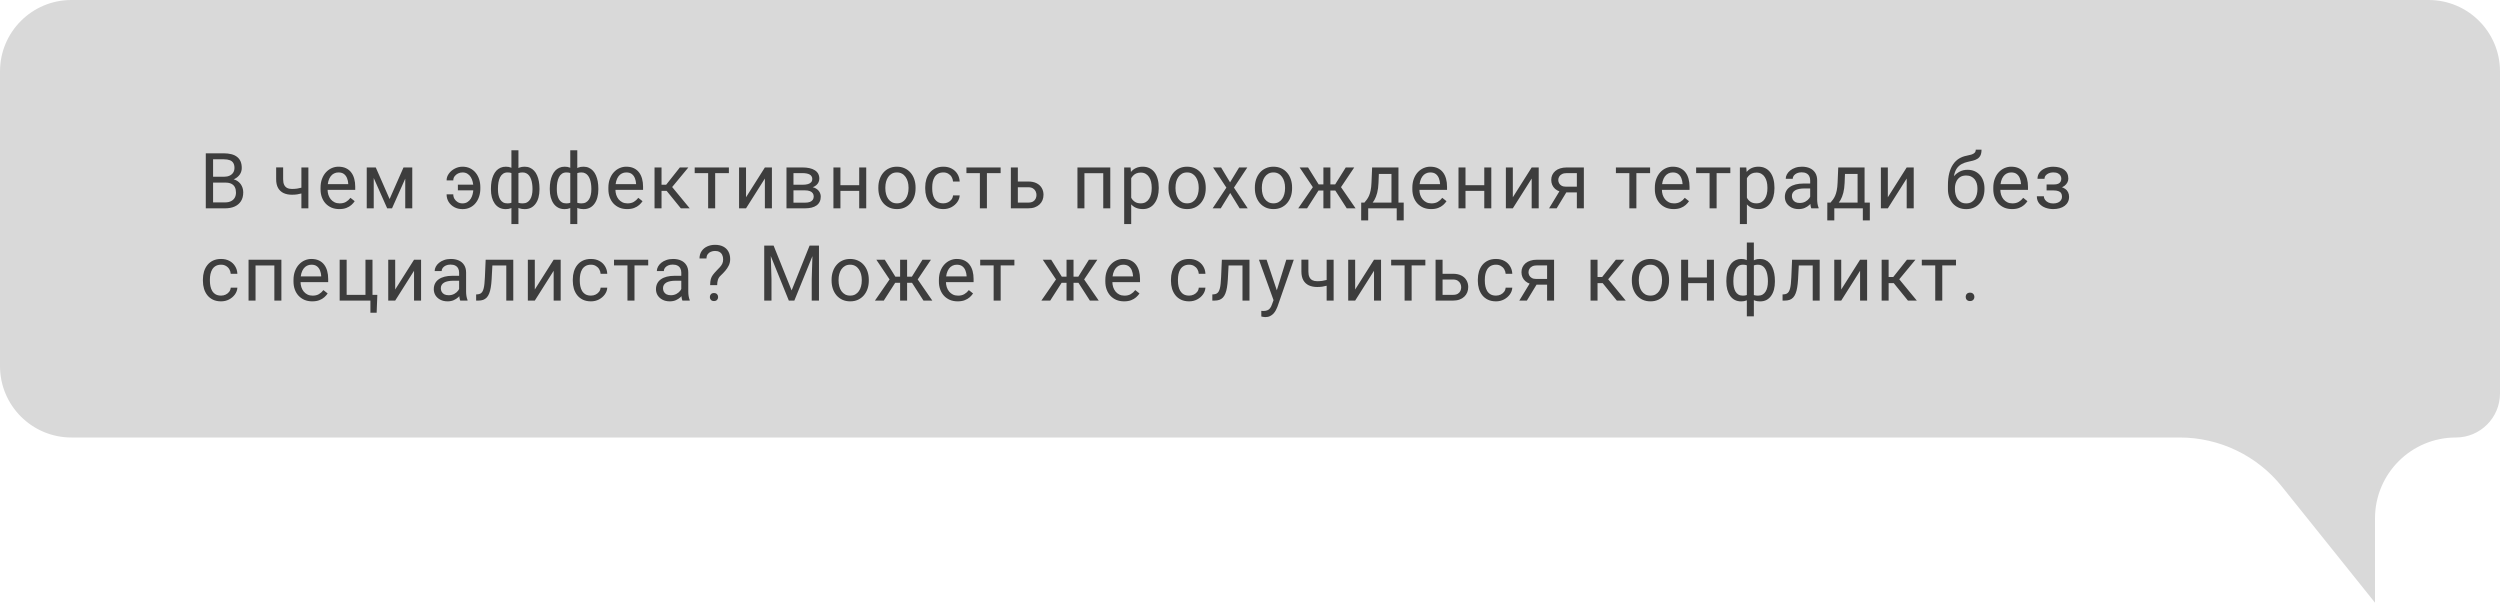
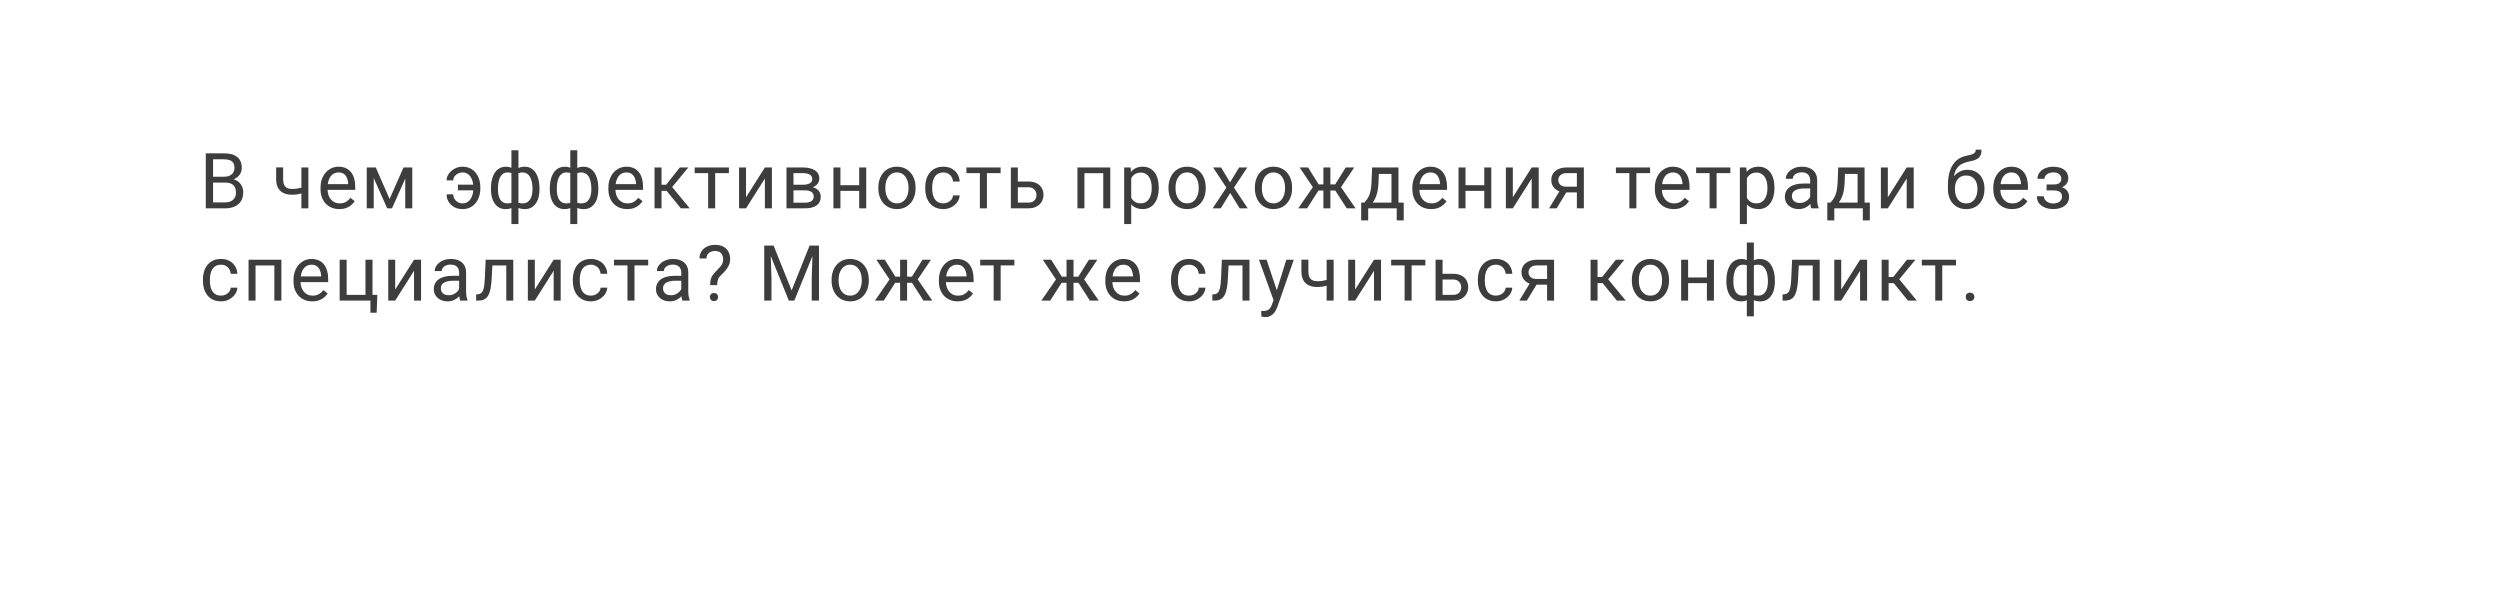
<svg xmlns="http://www.w3.org/2000/svg" width="840" height="203" viewBox="0 0 840 203" fill="none">
-   <path d="M816 0H24C10.745 0 0 10.745 0 24V123C0 136.255 10.745 147 24 147H732.382C745.732 147 758.359 153.061 766.71 163.476L798 202.5V174.176C798 159.167 810.167 147 825.176 147C833.363 147 840 140.363 840 132.176V73.5V24C840 10.745 829.255 0 816 0Z" fill="#D9D9D9" />
  <path d="M75.734 61.355H71.05L71.024 59.387H75.277C75.98 59.387 76.593 59.268 77.118 59.031C77.643 58.794 78.049 58.456 78.337 58.016C78.633 57.567 78.781 57.034 78.781 56.416C78.781 55.739 78.65 55.189 78.388 54.766C78.134 54.334 77.74 54.021 77.207 53.826C76.682 53.623 76.014 53.522 75.201 53.522H71.596V70H69.145V51.516H75.201C76.149 51.516 76.995 51.613 77.74 51.808C78.485 51.994 79.116 52.29 79.632 52.696C80.157 53.094 80.554 53.602 80.825 54.22C81.096 54.838 81.231 55.578 81.231 56.441C81.231 57.203 81.037 57.893 80.647 58.511C80.258 59.12 79.716 59.62 79.022 60.009C78.337 60.398 77.533 60.648 76.61 60.758L75.734 61.355ZM75.62 70H70.085L71.469 68.007H75.62C76.399 68.007 77.059 67.871 77.601 67.601C78.151 67.33 78.57 66.949 78.857 66.458C79.145 65.959 79.289 65.37 79.289 64.693C79.289 64.008 79.166 63.415 78.921 62.916C78.675 62.417 78.29 62.032 77.766 61.761C77.241 61.49 76.564 61.355 75.734 61.355H72.243L72.269 59.387H77.042L77.562 60.098C78.451 60.174 79.204 60.428 79.822 60.859C80.44 61.283 80.91 61.824 81.231 62.484C81.561 63.145 81.727 63.872 81.727 64.668C81.727 65.819 81.473 66.792 80.965 67.588C80.466 68.375 79.759 68.976 78.845 69.391C77.931 69.797 76.856 70 75.62 70ZM103.618 56.264V70H101.269V56.264H103.618ZM102.818 62.573V64.503C102.344 64.681 101.862 64.841 101.371 64.985C100.888 65.121 100.376 65.231 99.835 65.315C99.301 65.392 98.722 65.43 98.095 65.43C97.012 65.43 96.073 65.243 95.277 64.871C94.481 64.49 93.868 63.919 93.436 63.157C93.005 62.387 92.789 61.418 92.789 60.25V56.238H95.137V60.25C95.137 61.012 95.252 61.63 95.48 62.103C95.709 62.578 96.043 62.929 96.483 63.157C96.923 63.377 97.461 63.487 98.095 63.487C98.705 63.487 99.276 63.449 99.809 63.373C100.351 63.288 100.867 63.178 101.358 63.043C101.857 62.908 102.344 62.751 102.818 62.573ZM114.011 70.254C113.055 70.254 112.187 70.093 111.409 69.772C110.639 69.441 109.974 68.98 109.416 68.388C108.865 67.795 108.442 67.093 108.146 66.28C107.85 65.468 107.702 64.579 107.702 63.614V63.081C107.702 61.964 107.867 60.969 108.197 60.098C108.527 59.217 108.975 58.473 109.542 57.863C110.11 57.254 110.753 56.793 111.472 56.48C112.192 56.166 112.936 56.01 113.707 56.01C114.688 56.01 115.535 56.179 116.246 56.518C116.965 56.856 117.553 57.33 118.01 57.94C118.467 58.54 118.806 59.251 119.026 60.072C119.246 60.885 119.356 61.773 119.356 62.738V63.792H109.098V61.875H117.007V61.697C116.973 61.088 116.847 60.495 116.626 59.92C116.415 59.344 116.076 58.87 115.611 58.498C115.145 58.126 114.511 57.94 113.707 57.94C113.173 57.94 112.682 58.054 112.234 58.282C111.785 58.502 111.4 58.832 111.079 59.273C110.757 59.713 110.507 60.25 110.33 60.885C110.152 61.52 110.063 62.252 110.063 63.081V63.614C110.063 64.266 110.152 64.88 110.33 65.455C110.516 66.022 110.782 66.522 111.129 66.953C111.485 67.385 111.912 67.723 112.412 67.969C112.919 68.214 113.495 68.337 114.138 68.337C114.968 68.337 115.67 68.168 116.246 67.829C116.821 67.491 117.325 67.038 117.756 66.471L119.178 67.601C118.882 68.049 118.505 68.477 118.048 68.883C117.591 69.289 117.029 69.619 116.36 69.873C115.7 70.127 114.917 70.254 114.011 70.254ZM130.905 66.877L135.577 56.264H137.836L131.717 70H130.092L123.998 56.264H126.258L130.905 66.877ZM125.573 56.264V70H123.224V56.264H125.573ZM136.161 70V56.264H138.522V70H136.161ZM155.386 57.94C154.87 57.94 154.374 58.054 153.9 58.282C153.435 58.511 153.05 58.828 152.745 59.234C152.449 59.632 152.301 60.093 152.301 60.618H150.054C150.054 59.797 150.308 59.04 150.815 58.346C151.323 57.643 151.983 57.08 152.796 56.657C153.608 56.226 154.472 56.01 155.386 56.01C156.351 56.01 157.205 56.192 157.95 56.556C158.695 56.92 159.321 57.419 159.829 58.054C160.345 58.688 160.735 59.421 160.997 60.25C161.259 61.071 161.391 61.943 161.391 62.865V63.398C161.391 64.321 161.255 65.197 160.984 66.026C160.722 66.847 160.333 67.579 159.816 68.223C159.309 68.857 158.682 69.357 157.938 69.721C157.201 70.085 156.355 70.267 155.398 70.267C154.374 70.267 153.456 70.046 152.644 69.606C151.84 69.166 151.205 68.574 150.739 67.829C150.282 67.076 150.054 66.23 150.054 65.29H152.301C152.301 65.857 152.436 66.373 152.707 66.839C152.986 67.296 153.359 67.66 153.824 67.931C154.29 68.201 154.814 68.337 155.398 68.337C156.033 68.337 156.579 68.193 157.036 67.905C157.502 67.618 157.883 67.237 158.179 66.763C158.475 66.289 158.691 65.76 158.826 65.176C158.97 64.583 159.042 63.991 159.042 63.398V62.865C159.042 62.264 158.97 61.672 158.826 61.088C158.691 60.504 158.475 59.975 158.179 59.501C157.891 59.027 157.514 58.65 157.049 58.371C156.592 58.083 156.037 57.94 155.386 57.94ZM160.185 62.04V63.957H153.85V62.04H160.185ZM181.267 63.373V63.64C181.267 64.605 181.162 65.493 180.95 66.306C180.738 67.11 180.421 67.808 179.998 68.4C179.583 68.993 179.067 69.454 178.449 69.784C177.831 70.106 177.116 70.267 176.304 70.267C175.635 70.267 175.047 70.178 174.539 70C174.031 69.814 173.599 69.547 173.244 69.2C172.897 68.853 172.618 68.439 172.406 67.956C172.203 67.465 172.063 66.915 171.987 66.306V60.212C172.063 59.56 172.203 58.976 172.406 58.46C172.618 57.944 172.897 57.504 173.244 57.14C173.599 56.776 174.027 56.496 174.526 56.302C175.026 56.107 175.61 56.01 176.278 56.01C176.938 56.01 177.531 56.128 178.056 56.365C178.589 56.594 179.054 56.924 179.452 57.355C179.858 57.787 180.193 58.308 180.455 58.917C180.726 59.518 180.929 60.195 181.064 60.948C181.2 61.702 181.267 62.51 181.267 63.373ZM178.919 63.64V63.373C178.919 62.781 178.877 62.218 178.792 61.685C178.716 61.143 178.593 60.648 178.424 60.199C178.263 59.742 178.051 59.344 177.789 59.006C177.527 58.667 177.209 58.405 176.837 58.219C176.473 58.033 176.054 57.94 175.58 57.94C175.072 57.94 174.649 58.003 174.31 58.13C173.98 58.257 173.722 58.426 173.536 58.638C173.35 58.841 173.214 59.057 173.13 59.285V67.245C173.231 67.431 173.379 67.609 173.574 67.778C173.769 67.939 174.031 68.075 174.361 68.185C174.691 68.286 175.106 68.337 175.605 68.337C176.198 68.337 176.701 68.218 177.116 67.981C177.539 67.736 177.882 67.397 178.144 66.966C178.415 66.534 178.61 66.035 178.728 65.468C178.855 64.901 178.919 64.291 178.919 63.64ZM164.954 63.64V63.373C164.954 62.51 165.022 61.702 165.157 60.948C165.293 60.195 165.496 59.518 165.766 58.917C166.037 58.308 166.372 57.787 166.769 57.355C167.176 56.924 167.641 56.594 168.166 56.365C168.699 56.128 169.296 56.01 169.956 56.01C170.608 56.01 171.175 56.107 171.657 56.302C172.148 56.496 172.563 56.776 172.901 57.14C173.24 57.504 173.511 57.944 173.714 58.46C173.917 58.976 174.061 59.56 174.145 60.212V66.064C174.069 66.708 173.93 67.287 173.726 67.804C173.523 68.32 173.252 68.764 172.914 69.137C172.575 69.501 172.156 69.78 171.657 69.975C171.166 70.169 170.591 70.267 169.931 70.267C169.118 70.267 168.403 70.106 167.785 69.784C167.167 69.454 166.647 68.993 166.224 68.4C165.809 67.808 165.491 67.11 165.271 66.306C165.06 65.493 164.954 64.605 164.954 63.64ZM167.315 63.373V63.64C167.315 64.291 167.37 64.901 167.48 65.468C167.599 66.035 167.781 66.534 168.026 66.966C168.28 67.397 168.61 67.736 169.016 67.981C169.423 68.218 169.922 68.337 170.515 68.337C171.022 68.337 171.441 68.273 171.771 68.147C172.101 68.019 172.364 67.855 172.558 67.651C172.753 67.448 172.901 67.237 173.003 67.017V59.285C172.918 59.057 172.779 58.841 172.584 58.638C172.398 58.426 172.14 58.257 171.809 58.13C171.479 58.003 171.056 57.94 170.54 57.94C169.947 57.94 169.444 58.083 169.029 58.371C168.614 58.659 168.28 59.052 168.026 59.552C167.781 60.051 167.599 60.631 167.48 61.291C167.37 61.943 167.315 62.637 167.315 63.373ZM171.835 75.281V50.5H174.196V75.281H171.835ZM201.043 63.373V63.64C201.043 64.605 200.937 65.493 200.725 66.306C200.514 67.11 200.196 67.808 199.773 68.4C199.358 68.993 198.842 69.454 198.224 69.784C197.606 70.106 196.891 70.267 196.079 70.267C195.41 70.267 194.822 70.178 194.314 70C193.806 69.814 193.375 69.547 193.019 69.2C192.672 68.853 192.393 68.439 192.181 67.956C191.978 67.465 191.839 66.915 191.762 66.306V60.212C191.839 59.56 191.978 58.976 192.181 58.46C192.393 57.944 192.672 57.504 193.019 57.14C193.375 56.776 193.802 56.496 194.301 56.302C194.801 56.107 195.385 56.01 196.053 56.01C196.714 56.01 197.306 56.128 197.831 56.365C198.364 56.594 198.829 56.924 199.227 57.355C199.634 57.787 199.968 58.308 200.23 58.917C200.501 59.518 200.704 60.195 200.84 60.948C200.975 61.702 201.043 62.51 201.043 63.373ZM198.694 63.64V63.373C198.694 62.781 198.652 62.218 198.567 61.685C198.491 61.143 198.368 60.648 198.199 60.199C198.038 59.742 197.827 59.344 197.564 59.006C197.302 58.667 196.984 58.405 196.612 58.219C196.248 58.033 195.829 57.94 195.355 57.94C194.847 57.94 194.424 58.003 194.086 58.13C193.756 58.257 193.497 58.426 193.311 58.638C193.125 58.841 192.99 59.057 192.905 59.285V67.245C193.007 67.431 193.155 67.609 193.349 67.778C193.544 67.939 193.806 68.075 194.136 68.185C194.467 68.286 194.881 68.337 195.381 68.337C195.973 68.337 196.477 68.218 196.891 67.981C197.315 67.736 197.657 67.397 197.92 66.966C198.19 66.534 198.385 66.035 198.504 65.468C198.631 64.901 198.694 64.291 198.694 63.64ZM184.729 63.64V63.373C184.729 62.51 184.797 61.702 184.932 60.948C185.068 60.195 185.271 59.518 185.542 58.917C185.813 58.308 186.147 57.787 186.545 57.355C186.951 56.924 187.416 56.594 187.941 56.365C188.474 56.128 189.071 56.01 189.731 56.01C190.383 56.01 190.95 56.107 191.432 56.302C191.923 56.496 192.338 56.776 192.676 57.14C193.015 57.504 193.286 57.944 193.489 58.46C193.692 58.976 193.836 59.56 193.921 60.212V66.064C193.844 66.708 193.705 67.287 193.502 67.804C193.299 68.32 193.028 68.764 192.689 69.137C192.351 69.501 191.932 69.78 191.432 69.975C190.941 70.169 190.366 70.267 189.706 70.267C188.893 70.267 188.178 70.106 187.56 69.784C186.942 69.454 186.422 68.993 185.999 68.4C185.584 67.808 185.267 67.11 185.047 66.306C184.835 65.493 184.729 64.605 184.729 63.64ZM187.091 63.373V63.64C187.091 64.291 187.146 64.901 187.256 65.468C187.374 66.035 187.556 66.534 187.801 66.966C188.055 67.397 188.385 67.736 188.792 67.981C189.198 68.218 189.697 68.337 190.29 68.337C190.798 68.337 191.217 68.273 191.547 68.147C191.877 68.019 192.139 67.855 192.334 67.651C192.528 67.448 192.676 67.237 192.778 67.017V59.285C192.693 59.057 192.554 58.841 192.359 58.638C192.173 58.426 191.915 58.257 191.585 58.13C191.255 58.003 190.831 57.94 190.315 57.94C189.723 57.94 189.219 58.083 188.804 58.371C188.39 58.659 188.055 59.052 187.801 59.552C187.556 60.051 187.374 60.631 187.256 61.291C187.146 61.943 187.091 62.637 187.091 63.373ZM191.61 75.281V50.5H193.971V75.281H191.61ZM210.725 70.254C209.769 70.254 208.901 70.093 208.123 69.772C207.352 69.441 206.688 68.98 206.129 68.388C205.579 67.795 205.156 67.093 204.86 66.28C204.564 65.468 204.416 64.579 204.416 63.614V63.081C204.416 61.964 204.581 60.969 204.911 60.098C205.241 59.217 205.689 58.473 206.256 57.863C206.823 57.254 207.467 56.793 208.186 56.48C208.905 56.166 209.65 56.01 210.42 56.01C211.402 56.01 212.249 56.179 212.96 56.518C213.679 56.856 214.267 57.33 214.724 57.94C215.181 58.54 215.52 59.251 215.74 60.072C215.96 60.885 216.07 61.773 216.07 62.738V63.792H205.812V61.875H213.721V61.697C213.687 61.088 213.56 60.495 213.34 59.92C213.129 59.344 212.79 58.87 212.325 58.498C211.859 58.126 211.225 57.94 210.42 57.94C209.887 57.94 209.396 58.054 208.948 58.282C208.499 58.502 208.114 58.832 207.793 59.273C207.471 59.713 207.221 60.25 207.044 60.885C206.866 61.52 206.777 62.252 206.777 63.081V63.614C206.777 64.266 206.866 64.88 207.044 65.455C207.23 66.022 207.496 66.522 207.843 66.953C208.199 67.385 208.626 67.723 209.126 67.969C209.633 68.214 210.209 68.337 210.852 68.337C211.682 68.337 212.384 68.168 212.96 67.829C213.535 67.491 214.039 67.038 214.47 66.471L215.892 67.601C215.596 68.049 215.219 68.477 214.762 68.883C214.305 69.289 213.742 69.619 213.074 69.873C212.414 70.127 211.631 70.254 210.725 70.254ZM222.274 56.264V70H219.925V56.264H222.274ZM231.288 56.264L224.775 64.135H221.487L221.131 62.078H223.823L228.431 56.264H231.288ZM228.761 70L223.708 63.779L225.219 62.078L231.745 70H228.761ZM240.297 56.264V70H237.936V56.264H240.297ZM244.906 56.264V58.168H233.416V56.264H244.906ZM250.665 66.28L257 56.264H259.361V70H257V59.983L250.665 70H248.329V56.264H250.665V66.28ZM270.491 63.957H265.984L265.959 62.078H269.641C270.368 62.078 270.974 62.006 271.456 61.862C271.947 61.718 272.315 61.503 272.56 61.215C272.806 60.927 272.929 60.572 272.929 60.148C272.929 59.818 272.857 59.531 272.713 59.285C272.577 59.031 272.37 58.824 272.091 58.663C271.811 58.494 271.464 58.371 271.05 58.295C270.643 58.21 270.165 58.168 269.615 58.168H266.606V70H264.258V56.264H269.615C270.487 56.264 271.27 56.34 271.964 56.492C272.666 56.645 273.263 56.877 273.754 57.19C274.253 57.495 274.634 57.884 274.896 58.358C275.159 58.832 275.29 59.391 275.29 60.034C275.29 60.449 275.205 60.842 275.036 61.215C274.867 61.587 274.617 61.917 274.287 62.205C273.957 62.493 273.551 62.73 273.068 62.916C272.586 63.094 272.031 63.208 271.405 63.259L270.491 63.957ZM270.491 70H265.134L266.302 68.096H270.491C271.143 68.096 271.684 68.015 272.116 67.855C272.548 67.685 272.869 67.448 273.081 67.144C273.301 66.83 273.411 66.458 273.411 66.026C273.411 65.595 273.301 65.227 273.081 64.922C272.869 64.609 272.548 64.372 272.116 64.211C271.684 64.042 271.143 63.957 270.491 63.957H266.924L266.949 62.078H271.405L272.256 62.789C273.009 62.848 273.648 63.035 274.173 63.348C274.698 63.661 275.095 64.059 275.366 64.541C275.637 65.015 275.772 65.531 275.772 66.09C275.772 66.733 275.65 67.3 275.404 67.791C275.167 68.282 274.82 68.692 274.363 69.022C273.906 69.344 273.352 69.59 272.7 69.759C272.048 69.92 271.312 70 270.491 70ZM289.149 62.218V64.122H281.887V62.218H289.149ZM282.383 56.264V70H280.034V56.264H282.383ZM291.053 56.264V70H288.692V56.264H291.053ZM295.125 63.284V62.992C295.125 62.002 295.268 61.084 295.556 60.237C295.844 59.383 296.259 58.642 296.8 58.016C297.342 57.381 297.998 56.89 298.768 56.543C299.538 56.188 300.402 56.01 301.358 56.01C302.323 56.01 303.19 56.188 303.961 56.543C304.739 56.89 305.399 57.381 305.941 58.016C306.491 58.642 306.91 59.383 307.198 60.237C307.486 61.084 307.629 62.002 307.629 62.992V63.284C307.629 64.274 307.486 65.193 307.198 66.039C306.91 66.885 306.491 67.626 305.941 68.261C305.399 68.887 304.743 69.378 303.973 69.733C303.212 70.08 302.348 70.254 301.383 70.254C300.419 70.254 299.551 70.08 298.781 69.733C298.011 69.378 297.351 68.887 296.8 68.261C296.259 67.626 295.844 66.885 295.556 66.039C295.268 65.193 295.125 64.274 295.125 63.284ZM297.473 62.992V63.284C297.473 63.97 297.554 64.617 297.714 65.227C297.875 65.828 298.116 66.361 298.438 66.826C298.768 67.292 299.179 67.66 299.67 67.931C300.16 68.193 300.732 68.324 301.383 68.324C302.027 68.324 302.589 68.193 303.072 67.931C303.563 67.66 303.969 67.292 304.291 66.826C304.612 66.361 304.853 65.828 305.014 65.227C305.184 64.617 305.268 63.97 305.268 63.284V62.992C305.268 62.315 305.184 61.676 305.014 61.075C304.853 60.466 304.608 59.928 304.278 59.463C303.956 58.989 303.55 58.617 303.059 58.346C302.577 58.075 302.01 57.94 301.358 57.94C300.715 57.94 300.148 58.075 299.657 58.346C299.174 58.617 298.768 58.989 298.438 59.463C298.116 59.928 297.875 60.466 297.714 61.075C297.554 61.676 297.473 62.315 297.473 62.992ZM316.982 68.324C317.54 68.324 318.057 68.21 318.531 67.981C319.005 67.753 319.394 67.44 319.699 67.042C320.003 66.636 320.177 66.174 320.219 65.658H322.454C322.411 66.471 322.136 67.228 321.628 67.931C321.129 68.625 320.473 69.188 319.661 69.619C318.848 70.042 317.955 70.254 316.982 70.254C315.949 70.254 315.048 70.072 314.278 69.708C313.516 69.344 312.881 68.845 312.373 68.21C311.874 67.575 311.497 66.847 311.244 66.026C310.998 65.197 310.875 64.321 310.875 63.398V62.865C310.875 61.943 310.998 61.071 311.244 60.25C311.497 59.421 311.874 58.688 312.373 58.054C312.881 57.419 313.516 56.92 314.278 56.556C315.048 56.192 315.949 56.01 316.982 56.01C318.057 56.01 318.996 56.23 319.8 56.67C320.604 57.102 321.235 57.694 321.692 58.447C322.157 59.192 322.411 60.038 322.454 60.986H320.219C320.177 60.419 320.016 59.907 319.737 59.45C319.466 58.993 319.094 58.629 318.62 58.358C318.154 58.079 317.608 57.94 316.982 57.94C316.262 57.94 315.657 58.083 315.166 58.371C314.684 58.65 314.299 59.031 314.011 59.514C313.732 59.988 313.529 60.517 313.402 61.101C313.283 61.676 313.224 62.264 313.224 62.865V63.398C313.224 63.999 313.283 64.592 313.402 65.176C313.52 65.76 313.719 66.289 313.998 66.763C314.286 67.237 314.671 67.618 315.154 67.905C315.645 68.185 316.254 68.324 316.982 68.324ZM331.603 56.264V70H329.241V56.264H331.603ZM336.211 56.264V58.168H324.722V56.264H336.211ZM341.361 60.986H345.487C346.596 60.986 347.531 61.181 348.293 61.57C349.055 61.951 349.63 62.48 350.02 63.157C350.417 63.826 350.616 64.588 350.616 65.442C350.616 66.077 350.506 66.674 350.286 67.232C350.066 67.783 349.736 68.265 349.296 68.68C348.864 69.094 348.327 69.42 347.684 69.657C347.049 69.886 346.317 70 345.487 70H339.648V56.264H341.996V68.07H345.487C346.165 68.07 346.706 67.948 347.112 67.702C347.519 67.457 347.811 67.139 347.988 66.75C348.166 66.361 348.255 65.954 348.255 65.531C348.255 65.117 348.166 64.71 347.988 64.312C347.811 63.915 347.519 63.585 347.112 63.322C346.706 63.051 346.165 62.916 345.487 62.916H341.361V60.986ZM370.971 56.264V58.206H364.027V56.264H370.971ZM364.37 56.264V70H362.021V56.264H364.37ZM373.054 56.264V70H370.692V56.264H373.054ZM380.083 58.904V75.281H377.721V56.264H379.88L380.083 58.904ZM389.338 63.018V63.284C389.338 64.283 389.219 65.21 388.982 66.064C388.745 66.911 388.398 67.647 387.941 68.273C387.492 68.9 386.938 69.386 386.278 69.733C385.618 70.08 384.86 70.254 384.005 70.254C383.134 70.254 382.364 70.11 381.695 69.822C381.026 69.534 380.459 69.116 379.994 68.565C379.528 68.015 379.156 67.355 378.877 66.585C378.606 65.815 378.42 64.947 378.318 63.982V62.56C378.42 61.545 378.61 60.635 378.889 59.831C379.169 59.027 379.537 58.342 379.994 57.774C380.459 57.199 381.022 56.763 381.682 56.467C382.342 56.162 383.104 56.01 383.967 56.01C384.831 56.01 385.597 56.179 386.265 56.518C386.934 56.848 387.497 57.322 387.954 57.94C388.411 58.557 388.754 59.298 388.982 60.161C389.219 61.016 389.338 61.968 389.338 63.018ZM386.976 63.284V63.018C386.976 62.332 386.904 61.689 386.76 61.088C386.616 60.478 386.392 59.945 386.088 59.488C385.791 59.023 385.41 58.659 384.945 58.397C384.479 58.126 383.925 57.99 383.282 57.99C382.689 57.99 382.173 58.092 381.733 58.295C381.301 58.498 380.933 58.773 380.629 59.12C380.324 59.459 380.074 59.848 379.88 60.288C379.693 60.72 379.554 61.168 379.461 61.634V64.922C379.63 65.514 379.867 66.073 380.172 66.598C380.476 67.114 380.882 67.533 381.39 67.855C381.898 68.168 382.537 68.324 383.307 68.324C383.942 68.324 384.488 68.193 384.945 67.931C385.41 67.66 385.791 67.292 386.088 66.826C386.392 66.361 386.616 65.828 386.76 65.227C386.904 64.617 386.976 63.97 386.976 63.284ZM392.622 63.284V62.992C392.622 62.002 392.765 61.084 393.053 60.237C393.341 59.383 393.756 58.642 394.297 58.016C394.839 57.381 395.495 56.89 396.265 56.543C397.035 56.188 397.899 56.01 398.855 56.01C399.82 56.01 400.687 56.188 401.457 56.543C402.236 56.89 402.896 57.381 403.438 58.016C403.988 58.642 404.407 59.383 404.695 60.237C404.983 61.084 405.126 62.002 405.126 62.992V63.284C405.126 64.274 404.983 65.193 404.695 66.039C404.407 66.885 403.988 67.626 403.438 68.261C402.896 68.887 402.24 69.378 401.47 69.733C400.708 70.08 399.845 70.254 398.88 70.254C397.915 70.254 397.048 70.08 396.278 69.733C395.508 69.378 394.847 68.887 394.297 68.261C393.756 67.626 393.341 66.885 393.053 66.039C392.765 65.193 392.622 64.274 392.622 63.284ZM394.97 62.992V63.284C394.97 63.97 395.051 64.617 395.211 65.227C395.372 65.828 395.613 66.361 395.935 66.826C396.265 67.292 396.676 67.66 397.166 67.931C397.657 68.193 398.229 68.324 398.88 68.324C399.524 68.324 400.086 68.193 400.569 67.931C401.06 67.66 401.466 67.292 401.788 66.826C402.109 66.361 402.35 65.828 402.511 65.227C402.68 64.617 402.765 63.97 402.765 63.284V62.992C402.765 62.315 402.68 61.676 402.511 61.075C402.35 60.466 402.105 59.928 401.775 59.463C401.453 58.989 401.047 58.617 400.556 58.346C400.074 58.075 399.507 57.94 398.855 57.94C398.212 57.94 397.645 58.075 397.154 58.346C396.671 58.617 396.265 58.989 395.935 59.463C395.613 59.928 395.372 60.466 395.211 61.075C395.051 61.676 394.97 62.315 394.97 62.992ZM410.289 56.264L413.298 61.266L416.345 56.264H419.1L414.606 63.043L419.24 70H416.523L413.349 64.846L410.175 70H407.446L412.067 63.043L407.585 56.264H410.289ZM421.635 63.284V62.992C421.635 62.002 421.779 61.084 422.067 60.237C422.354 59.383 422.769 58.642 423.311 58.016C423.852 57.381 424.508 56.89 425.278 56.543C426.049 56.188 426.912 56.01 427.868 56.01C428.833 56.01 429.701 56.188 430.471 56.543C431.25 56.89 431.91 57.381 432.451 58.016C433.001 58.642 433.42 59.383 433.708 60.237C433.996 61.084 434.14 62.002 434.14 62.992V63.284C434.14 64.274 433.996 65.193 433.708 66.039C433.42 66.885 433.001 67.626 432.451 68.261C431.91 68.887 431.254 69.378 430.484 69.733C429.722 70.08 428.859 70.254 427.894 70.254C426.929 70.254 426.061 70.08 425.291 69.733C424.521 69.378 423.861 68.887 423.311 68.261C422.769 67.626 422.354 66.885 422.067 66.039C421.779 65.193 421.635 64.274 421.635 63.284ZM423.984 62.992V63.284C423.984 63.97 424.064 64.617 424.225 65.227C424.386 65.828 424.627 66.361 424.948 66.826C425.278 67.292 425.689 67.66 426.18 67.931C426.671 68.193 427.242 68.324 427.894 68.324C428.537 68.324 429.1 68.193 429.582 67.931C430.073 67.66 430.479 67.292 430.801 66.826C431.123 66.361 431.364 65.828 431.525 65.227C431.694 64.617 431.778 63.97 431.778 63.284V62.992C431.778 62.315 431.694 61.676 431.525 61.075C431.364 60.466 431.118 59.928 430.788 59.463C430.467 58.989 430.06 58.617 429.569 58.346C429.087 58.075 428.52 57.94 427.868 57.94C427.225 57.94 426.658 58.075 426.167 58.346C425.685 58.617 425.278 58.989 424.948 59.463C424.627 59.928 424.386 60.466 424.225 61.075C424.064 61.676 423.984 62.315 423.984 62.992ZM441.88 64.02L436.675 56.264H439.506L443.061 61.951H445.803L445.46 64.02H441.88ZM443.162 63.779L439.176 70H436.205L441.677 62.078L443.162 63.779ZM447.009 56.264V70H444.66V56.264H447.009ZM455.02 56.264L449.814 64.02H446.234L445.866 61.951H448.621L452.176 56.264H455.02ZM452.506 70L448.507 63.779L450.018 62.078L455.477 70H452.506ZM461.033 56.264H463.382L463.179 61.405C463.128 62.709 462.98 63.834 462.734 64.782C462.489 65.73 462.176 66.538 461.795 67.207C461.414 67.867 460.987 68.421 460.513 68.87C460.047 69.319 459.565 69.695 459.065 70H457.897L457.961 68.083L458.443 68.07C458.723 67.74 458.993 67.402 459.256 67.055C459.518 66.699 459.759 66.28 459.979 65.798C460.199 65.307 460.381 64.71 460.525 64.008C460.678 63.297 460.775 62.429 460.817 61.405L461.033 56.264ZM461.617 56.264H469.882V70H467.533V58.435H461.617V56.264ZM457.364 68.07H471.646V74.05H469.298V70H459.713V74.05H457.351L457.364 68.07ZM480.859 70.254C479.903 70.254 479.035 70.093 478.257 69.772C477.486 69.441 476.822 68.98 476.263 68.388C475.713 67.795 475.29 67.093 474.994 66.28C474.698 65.468 474.549 64.579 474.549 63.614V63.081C474.549 61.964 474.715 60.969 475.045 60.098C475.375 59.217 475.823 58.473 476.39 57.863C476.957 57.254 477.601 56.793 478.32 56.48C479.039 56.166 479.784 56.01 480.554 56.01C481.536 56.01 482.383 56.179 483.093 56.518C483.813 56.856 484.401 57.33 484.858 57.94C485.315 58.54 485.654 59.251 485.874 60.072C486.094 60.885 486.204 61.773 486.204 62.738V63.792H475.946V61.875H483.855V61.697C483.821 61.088 483.694 60.495 483.474 59.92C483.263 59.344 482.924 58.87 482.459 58.498C481.993 58.126 481.358 57.94 480.554 57.94C480.021 57.94 479.53 58.054 479.082 58.282C478.633 58.502 478.248 58.832 477.926 59.273C477.605 59.713 477.355 60.25 477.177 60.885C477 61.52 476.911 62.252 476.911 63.081V63.614C476.911 64.266 477 64.88 477.177 65.455C477.364 66.022 477.63 66.522 477.977 66.953C478.333 67.385 478.76 67.723 479.259 67.969C479.767 68.214 480.343 68.337 480.986 68.337C481.815 68.337 482.518 68.168 483.093 67.829C483.669 67.491 484.173 67.038 484.604 66.471L486.026 67.601C485.73 68.049 485.353 68.477 484.896 68.883C484.439 69.289 483.876 69.619 483.208 69.873C482.548 70.127 481.765 70.254 480.859 70.254ZM499.174 62.218V64.122H491.913V62.218H499.174ZM492.408 56.264V70H490.059V56.264H492.408ZM501.079 56.264V70H498.717V56.264H501.079ZM508.311 66.28L514.646 56.264H517.007V70H514.646V59.983L508.311 70H505.975V56.264H508.311V66.28ZM524.468 63.449H527.007L523.033 70H520.494L524.468 63.449ZM526.436 56.264H532.174V70H529.825V58.168H526.436C525.767 58.168 525.221 58.282 524.798 58.511C524.375 58.731 524.066 59.019 523.871 59.374C523.677 59.73 523.579 60.098 523.579 60.478C523.579 60.851 523.668 61.211 523.846 61.558C524.024 61.896 524.303 62.175 524.684 62.395C525.065 62.616 525.556 62.726 526.156 62.726H530.46V64.655H526.156C525.369 64.655 524.671 64.549 524.062 64.338C523.452 64.126 522.936 63.834 522.513 63.462C522.09 63.081 521.768 62.637 521.548 62.129C521.328 61.613 521.218 61.054 521.218 60.453C521.218 59.852 521.332 59.298 521.561 58.79C521.798 58.282 522.136 57.838 522.576 57.457C523.025 57.076 523.571 56.784 524.214 56.581C524.866 56.37 525.606 56.264 526.436 56.264ZM549.825 56.264V70H547.464V56.264H549.825ZM554.433 56.264V58.168H542.944V56.264H554.433ZM562.339 70.254C561.382 70.254 560.515 70.093 559.736 69.772C558.966 69.441 558.301 68.98 557.743 68.388C557.193 67.795 556.77 67.093 556.473 66.28C556.177 65.468 556.029 64.579 556.029 63.614V63.081C556.029 61.964 556.194 60.969 556.524 60.098C556.854 59.217 557.303 58.473 557.87 57.863C558.437 57.254 559.08 56.793 559.8 56.48C560.519 56.166 561.264 56.01 562.034 56.01C563.016 56.01 563.862 56.179 564.573 56.518C565.292 56.856 565.881 57.33 566.338 57.94C566.795 58.54 567.133 59.251 567.353 60.072C567.573 60.885 567.683 61.773 567.683 62.738V63.792H557.426V61.875H565.335V61.697C565.301 61.088 565.174 60.495 564.954 59.92C564.742 59.344 564.404 58.87 563.938 58.498C563.473 58.126 562.838 57.94 562.034 57.94C561.501 57.94 561.01 58.054 560.561 58.282C560.113 58.502 559.728 58.832 559.406 59.273C559.084 59.713 558.835 60.25 558.657 60.885C558.479 61.52 558.39 62.252 558.39 63.081V63.614C558.39 64.266 558.479 64.88 558.657 65.455C558.843 66.022 559.11 66.522 559.457 66.953C559.812 67.385 560.24 67.723 560.739 67.969C561.247 68.214 561.822 68.337 562.466 68.337C563.295 68.337 563.997 68.168 564.573 67.829C565.148 67.491 565.652 67.038 566.084 66.471L567.506 67.601C567.209 68.049 566.833 68.477 566.376 68.883C565.919 69.289 565.356 69.619 564.687 69.873C564.027 70.127 563.244 70.254 562.339 70.254ZM576.782 56.264V70H574.42V56.264H576.782ZM581.39 56.264V58.168H569.901V56.264H581.39ZM586.959 58.904V75.281H584.598V56.264H586.756L586.959 58.904ZM596.214 63.018V63.284C596.214 64.283 596.096 65.21 595.859 66.064C595.622 66.911 595.275 67.647 594.818 68.273C594.369 68.9 593.815 69.386 593.155 69.733C592.495 70.08 591.737 70.254 590.882 70.254C590.01 70.254 589.24 70.11 588.572 69.822C587.903 69.534 587.336 69.116 586.87 68.565C586.405 68.015 586.033 67.355 585.753 66.585C585.482 65.815 585.296 64.947 585.195 63.982V62.56C585.296 61.545 585.487 60.635 585.766 59.831C586.045 59.027 586.413 58.342 586.87 57.774C587.336 57.199 587.899 56.763 588.559 56.467C589.219 56.162 589.981 56.01 590.844 56.01C591.707 56.01 592.473 56.179 593.142 56.518C593.811 56.848 594.373 57.322 594.83 57.94C595.287 58.557 595.63 59.298 595.859 60.161C596.096 61.016 596.214 61.968 596.214 63.018ZM593.853 63.284V63.018C593.853 62.332 593.781 61.689 593.637 61.088C593.493 60.478 593.269 59.945 592.964 59.488C592.668 59.023 592.287 58.659 591.822 58.397C591.356 58.126 590.802 57.99 590.159 57.99C589.566 57.99 589.05 58.092 588.61 58.295C588.178 58.498 587.81 58.773 587.505 59.12C587.201 59.459 586.951 59.848 586.756 60.288C586.57 60.72 586.43 61.168 586.337 61.634V64.922C586.507 65.514 586.744 66.073 587.048 66.598C587.353 67.114 587.759 67.533 588.267 67.855C588.775 68.168 589.414 68.324 590.184 68.324C590.819 68.324 591.365 68.193 591.822 67.931C592.287 67.66 592.668 67.292 592.964 66.826C593.269 66.361 593.493 65.828 593.637 65.227C593.781 64.617 593.853 63.97 593.853 63.284ZM608.22 67.651V60.58C608.22 60.038 608.11 59.569 607.89 59.171C607.678 58.765 607.357 58.452 606.925 58.231C606.493 58.011 605.96 57.901 605.325 57.901C604.733 57.901 604.212 58.003 603.764 58.206C603.324 58.409 602.977 58.676 602.723 59.006C602.477 59.336 602.355 59.691 602.355 60.072H600.006C600.006 59.581 600.133 59.095 600.387 58.612C600.641 58.13 601.005 57.694 601.479 57.305C601.961 56.907 602.537 56.594 603.205 56.365C603.882 56.128 604.636 56.01 605.465 56.01C606.464 56.01 607.344 56.179 608.106 56.518C608.876 56.856 609.477 57.368 609.908 58.054C610.349 58.731 610.569 59.581 610.569 60.605V67.004C610.569 67.461 610.607 67.948 610.683 68.464C610.767 68.98 610.89 69.424 611.051 69.797V70H608.601C608.482 69.729 608.389 69.37 608.322 68.921C608.254 68.464 608.22 68.041 608.22 67.651ZM608.626 61.672L608.652 63.322H606.278C605.609 63.322 605.012 63.377 604.488 63.487C603.963 63.589 603.523 63.745 603.167 63.957C602.812 64.169 602.541 64.435 602.355 64.757C602.169 65.07 602.075 65.438 602.075 65.861C602.075 66.293 602.173 66.686 602.367 67.042C602.562 67.397 602.854 67.681 603.243 67.893C603.641 68.096 604.128 68.197 604.703 68.197C605.423 68.197 606.058 68.045 606.608 67.74C607.158 67.436 607.594 67.063 607.915 66.623C608.245 66.183 608.423 65.755 608.448 65.341L609.451 66.471C609.392 66.826 609.231 67.22 608.969 67.651C608.707 68.083 608.355 68.498 607.915 68.895C607.484 69.285 606.967 69.611 606.366 69.873C605.774 70.127 605.105 70.254 604.361 70.254C603.43 70.254 602.613 70.072 601.91 69.708C601.216 69.344 600.675 68.857 600.285 68.248C599.905 67.63 599.714 66.94 599.714 66.179C599.714 65.442 599.858 64.795 600.146 64.236C600.434 63.669 600.848 63.2 601.39 62.827C601.932 62.446 602.583 62.158 603.345 61.964C604.107 61.769 604.957 61.672 605.897 61.672H608.626ZM617.648 56.264H619.997L619.794 61.405C619.743 62.709 619.595 63.834 619.35 64.782C619.104 65.73 618.791 66.538 618.41 67.207C618.029 67.867 617.602 68.421 617.128 68.87C616.662 69.319 616.18 69.695 615.681 70H614.513L614.576 68.083L615.059 68.07C615.338 67.74 615.609 67.402 615.871 67.055C616.134 66.699 616.375 66.28 616.595 65.798C616.815 65.307 616.997 64.71 617.141 64.008C617.293 63.297 617.39 62.429 617.433 61.405L617.648 56.264ZM618.232 56.264H626.497V70H624.148V58.435H618.232V56.264ZM613.98 68.07H628.262V74.05H625.913V70H616.328V74.05H613.967L613.98 68.07ZM634.313 66.28L640.648 56.264H643.01V70H640.648V59.983L634.313 70H631.977V56.264H634.313V66.28ZM663.86 50.284H665.79C665.79 51.114 665.663 51.774 665.409 52.265C665.155 52.747 664.808 53.12 664.368 53.382C663.936 53.644 663.445 53.843 662.895 53.978C662.353 54.114 661.791 54.245 661.207 54.372C660.479 54.524 659.802 54.766 659.175 55.096C658.558 55.417 658.024 55.874 657.576 56.467C657.136 57.059 656.81 57.829 656.598 58.777C656.395 59.725 656.34 60.898 656.433 62.294V63.462H654.504V62.294C654.504 60.728 654.652 59.361 654.948 58.193C655.253 57.025 655.68 56.039 656.23 55.235C656.78 54.431 657.432 53.792 658.185 53.318C658.947 52.844 659.785 52.519 660.699 52.341C661.359 52.214 661.926 52.078 662.4 51.935C662.874 51.782 663.234 51.579 663.479 51.325C663.733 51.071 663.86 50.724 663.86 50.284ZM661.08 57.051C661.977 57.051 662.777 57.207 663.479 57.52C664.182 57.834 664.778 58.27 665.269 58.828C665.76 59.387 666.132 60.047 666.386 60.809C666.649 61.562 666.78 62.383 666.78 63.272V63.551C666.78 64.507 666.64 65.396 666.361 66.217C666.09 67.029 665.688 67.74 665.155 68.35C664.63 68.951 663.987 69.42 663.225 69.759C662.472 70.097 661.613 70.267 660.648 70.267C659.683 70.267 658.82 70.097 658.058 69.759C657.305 69.42 656.662 68.951 656.129 68.35C655.595 67.74 655.189 67.029 654.91 66.217C654.639 65.396 654.504 64.507 654.504 63.551V63.272C654.504 63.06 654.542 62.852 654.618 62.649C654.694 62.446 654.787 62.239 654.897 62.027C655.016 61.816 655.121 61.592 655.214 61.355C655.528 60.593 655.955 59.886 656.497 59.234C657.047 58.583 657.703 58.058 658.464 57.66C659.235 57.254 660.106 57.051 661.08 57.051ZM660.623 58.968C659.759 58.968 659.048 59.167 658.49 59.565C657.94 59.962 657.529 60.491 657.258 61.151C656.988 61.803 656.852 62.51 656.852 63.272V63.551C656.852 64.194 656.928 64.803 657.081 65.379C657.233 65.954 657.462 66.466 657.766 66.915C658.079 67.355 658.473 67.702 658.947 67.956C659.429 68.21 659.996 68.337 660.648 68.337C661.3 68.337 661.863 68.21 662.337 67.956C662.811 67.702 663.2 67.355 663.505 66.915C663.809 66.466 664.038 65.954 664.19 65.379C664.342 64.803 664.419 64.194 664.419 63.551V63.272C664.419 62.696 664.342 62.15 664.19 61.634C664.038 61.117 663.805 60.66 663.492 60.263C663.187 59.865 662.794 59.552 662.311 59.323C661.837 59.086 661.274 58.968 660.623 58.968ZM676.056 70.254C675.1 70.254 674.232 70.093 673.454 69.772C672.683 69.441 672.019 68.98 671.46 68.388C670.91 67.795 670.487 67.093 670.191 66.28C669.895 65.468 669.747 64.579 669.747 63.614V63.081C669.747 61.964 669.912 60.969 670.242 60.098C670.572 59.217 671.02 58.473 671.587 57.863C672.154 57.254 672.798 56.793 673.517 56.48C674.236 56.166 674.981 56.01 675.751 56.01C676.733 56.01 677.58 56.179 678.29 56.518C679.01 56.856 679.598 57.33 680.055 57.94C680.512 58.54 680.851 59.251 681.071 60.072C681.291 60.885 681.401 61.773 681.401 62.738V63.792H671.143V61.875H679.052V61.697C679.018 61.088 678.891 60.495 678.671 59.92C678.46 59.344 678.121 58.87 677.656 58.498C677.19 58.126 676.555 57.94 675.751 57.94C675.218 57.94 674.727 58.054 674.279 58.282C673.83 58.502 673.445 58.832 673.123 59.273C672.802 59.713 672.552 60.25 672.374 60.885C672.197 61.52 672.108 62.252 672.108 63.081V63.614C672.108 64.266 672.197 64.88 672.374 65.455C672.561 66.022 672.827 66.522 673.174 66.953C673.53 67.385 673.957 67.723 674.456 67.969C674.964 68.214 675.54 68.337 676.183 68.337C677.012 68.337 677.715 68.168 678.29 67.829C678.866 67.491 679.37 67.038 679.801 66.471L681.223 67.601C680.927 68.049 680.55 68.477 680.093 68.883C679.636 69.289 679.073 69.619 678.405 69.873C677.745 70.127 676.962 70.254 676.056 70.254ZM690.182 63.437H687.656V61.989H689.991C690.643 61.989 691.159 61.909 691.54 61.748C691.921 61.579 692.192 61.346 692.353 61.05C692.514 60.754 692.594 60.407 692.594 60.009C692.594 59.653 692.501 59.319 692.315 59.006C692.137 58.684 691.849 58.426 691.451 58.231C691.054 58.028 690.52 57.927 689.852 57.927C689.31 57.927 688.819 58.024 688.379 58.219C687.939 58.405 687.588 58.663 687.325 58.993C687.072 59.315 686.945 59.679 686.945 60.085H684.596C684.596 59.247 684.833 58.528 685.307 57.927C685.789 57.317 686.428 56.848 687.224 56.518C688.028 56.188 688.904 56.023 689.852 56.023C690.647 56.023 691.358 56.111 691.985 56.289C692.619 56.458 693.157 56.712 693.597 57.051C694.037 57.381 694.371 57.796 694.6 58.295C694.837 58.786 694.955 59.357 694.955 60.009C694.955 60.474 694.845 60.914 694.625 61.329C694.405 61.744 694.088 62.112 693.673 62.434C693.258 62.747 692.755 62.992 692.162 63.17C691.578 63.348 690.918 63.437 690.182 63.437ZM687.656 62.548H690.182C691.003 62.548 691.726 62.628 692.353 62.789C692.979 62.941 693.504 63.17 693.927 63.475C694.35 63.779 694.668 64.156 694.879 64.605C695.099 65.045 695.209 65.552 695.209 66.128C695.209 66.771 695.078 67.351 694.816 67.867C694.562 68.375 694.198 68.807 693.724 69.162C693.25 69.518 692.683 69.788 692.023 69.975C691.371 70.161 690.647 70.254 689.852 70.254C688.963 70.254 688.1 70.102 687.262 69.797C686.424 69.492 685.734 69.022 685.193 68.388C684.651 67.745 684.38 66.928 684.38 65.938H686.729C686.729 66.352 686.86 66.746 687.122 67.118C687.385 67.491 687.749 67.791 688.214 68.019C688.688 68.248 689.234 68.362 689.852 68.362C690.512 68.362 691.062 68.261 691.502 68.058C691.942 67.855 692.272 67.584 692.492 67.245C692.721 66.907 692.835 66.538 692.835 66.141C692.835 65.624 692.734 65.21 692.531 64.897C692.327 64.583 692.014 64.355 691.591 64.211C691.176 64.059 690.643 63.982 689.991 63.982H687.656V62.548ZM74.287 99.324C74.846 99.324 75.362 99.21 75.836 98.981C76.31 98.753 76.699 98.44 77.004 98.042C77.309 97.636 77.482 97.174 77.524 96.658H79.759C79.716 97.471 79.441 98.228 78.934 98.931C78.434 99.625 77.778 100.188 76.966 100.619C76.153 101.042 75.26 101.254 74.287 101.254C73.255 101.254 72.353 101.072 71.583 100.708C70.821 100.344 70.186 99.845 69.679 99.21C69.179 98.575 68.803 97.847 68.549 97.026C68.303 96.197 68.181 95.321 68.181 94.398V93.865C68.181 92.943 68.303 92.071 68.549 91.25C68.803 90.421 69.179 89.689 69.679 89.054C70.186 88.419 70.821 87.92 71.583 87.556C72.353 87.192 73.255 87.01 74.287 87.01C75.362 87.01 76.301 87.23 77.106 87.67C77.909 88.102 78.54 88.694 78.997 89.447C79.463 90.192 79.716 91.038 79.759 91.986H77.524C77.482 91.419 77.321 90.907 77.042 90.45C76.771 89.993 76.399 89.629 75.925 89.358C75.459 89.079 74.913 88.939 74.287 88.939C73.568 88.939 72.963 89.083 72.472 89.371C71.989 89.65 71.604 90.031 71.316 90.514C71.037 90.988 70.834 91.517 70.707 92.101C70.588 92.676 70.529 93.264 70.529 93.865V94.398C70.529 94.999 70.588 95.592 70.707 96.176C70.826 96.76 71.024 97.289 71.304 97.763C71.591 98.237 71.977 98.618 72.459 98.905C72.95 99.185 73.559 99.324 74.287 99.324ZM92.463 87.264V89.206H85.518V87.264H92.463ZM85.861 87.264V101H83.513V87.264H85.861ZM94.545 87.264V101H92.183V87.264H94.545ZM104.925 101.254C103.969 101.254 103.102 101.093 102.323 100.771C101.553 100.441 100.888 99.98 100.33 99.388C99.78 98.795 99.356 98.093 99.06 97.28C98.764 96.468 98.616 95.579 98.616 94.614V94.081C98.616 92.964 98.781 91.969 99.111 91.098C99.441 90.217 99.89 89.473 100.457 88.863C101.024 88.254 101.667 87.793 102.386 87.48C103.106 87.166 103.851 87.01 104.621 87.01C105.603 87.01 106.449 87.179 107.16 87.518C107.879 87.856 108.467 88.33 108.924 88.939C109.382 89.54 109.72 90.251 109.94 91.072C110.16 91.885 110.27 92.773 110.27 93.738V94.792H100.012V92.875H107.922V92.697C107.888 92.088 107.761 91.495 107.541 90.92C107.329 90.344 106.991 89.87 106.525 89.498C106.06 89.126 105.425 88.939 104.621 88.939C104.088 88.939 103.597 89.054 103.148 89.282C102.7 89.502 102.314 89.832 101.993 90.272C101.671 90.713 101.422 91.25 101.244 91.885C101.066 92.519 100.977 93.252 100.977 94.081V94.614C100.977 95.266 101.066 95.88 101.244 96.455C101.43 97.022 101.697 97.522 102.044 97.953C102.399 98.385 102.827 98.723 103.326 98.969C103.834 99.214 104.409 99.337 105.052 99.337C105.882 99.337 106.584 99.168 107.16 98.829C107.735 98.491 108.239 98.038 108.671 97.471L110.092 98.601C109.796 99.049 109.42 99.477 108.963 99.883C108.506 100.289 107.943 100.619 107.274 100.873C106.614 101.127 105.831 101.254 104.925 101.254ZM114.126 101V87.264H116.474V99.07H122.796V87.264H125.158V101H114.126ZM126.783 99.07L126.554 105.075H124.459V101H122.669V99.07H126.783ZM132.784 97.28L139.119 87.264H141.48V101H139.119V90.983L132.784 101H130.448V87.264H132.784V97.28ZM154.26 98.651V91.58C154.26 91.038 154.15 90.569 153.93 90.171C153.718 89.765 153.397 89.451 152.965 89.231C152.533 89.011 152 88.901 151.365 88.901C150.773 88.901 150.252 89.003 149.804 89.206C149.364 89.409 149.017 89.676 148.763 90.006C148.517 90.336 148.395 90.691 148.395 91.072H146.046C146.046 90.581 146.173 90.095 146.427 89.612C146.681 89.13 147.045 88.694 147.519 88.305C148.001 87.907 148.577 87.594 149.245 87.365C149.922 87.128 150.676 87.01 151.505 87.01C152.504 87.01 153.384 87.179 154.146 87.518C154.916 87.856 155.517 88.368 155.948 89.054C156.389 89.731 156.609 90.581 156.609 91.606V98.004C156.609 98.461 156.647 98.948 156.723 99.464C156.807 99.98 156.93 100.424 157.091 100.797V101H154.641C154.522 100.729 154.429 100.369 154.362 99.921C154.294 99.464 154.26 99.041 154.26 98.651ZM154.666 92.672L154.692 94.322H152.318C151.649 94.322 151.052 94.377 150.528 94.487C150.003 94.589 149.563 94.745 149.207 94.957C148.852 95.169 148.581 95.435 148.395 95.757C148.209 96.07 148.115 96.438 148.115 96.861C148.115 97.293 148.213 97.686 148.407 98.042C148.602 98.397 148.894 98.681 149.283 98.893C149.681 99.096 150.168 99.197 150.743 99.197C151.463 99.197 152.098 99.045 152.648 98.74C153.198 98.436 153.634 98.063 153.955 97.623C154.285 97.183 154.463 96.755 154.488 96.341L155.491 97.471C155.432 97.826 155.271 98.22 155.009 98.651C154.747 99.083 154.395 99.498 153.955 99.895C153.524 100.285 153.007 100.611 152.406 100.873C151.814 101.127 151.145 101.254 150.401 101.254C149.47 101.254 148.653 101.072 147.95 100.708C147.256 100.344 146.715 99.857 146.325 99.248C145.945 98.63 145.754 97.94 145.754 97.179C145.754 96.442 145.898 95.795 146.186 95.236C146.474 94.669 146.888 94.2 147.43 93.827C147.972 93.446 148.623 93.159 149.385 92.964C150.147 92.769 150.997 92.672 151.937 92.672H154.666ZM170.392 87.264V89.206H163.752V87.264H170.392ZM172.461 87.264V101H170.112V87.264H172.461ZM163.181 87.264H165.542L165.187 93.891C165.127 94.915 165.03 95.82 164.895 96.607C164.768 97.386 164.59 98.055 164.361 98.613C164.141 99.172 163.862 99.629 163.523 99.984C163.193 100.331 162.796 100.59 162.33 100.759C161.865 100.92 161.327 101 160.718 101H159.981V98.931L160.489 98.893C160.853 98.867 161.162 98.783 161.416 98.639C161.678 98.495 161.898 98.283 162.076 98.004C162.254 97.716 162.398 97.348 162.508 96.899C162.626 96.451 162.715 95.918 162.774 95.3C162.842 94.682 162.893 93.963 162.927 93.142L163.181 87.264ZM179.693 97.28L186.028 87.264H188.39V101H186.028V90.983L179.693 101H177.357V87.264H179.693V97.28ZM198.567 99.324C199.126 99.324 199.642 99.21 200.116 98.981C200.59 98.753 200.979 98.44 201.284 98.042C201.589 97.636 201.762 97.174 201.804 96.658H204.039C203.996 97.471 203.721 98.228 203.214 98.931C202.714 99.625 202.058 100.188 201.246 100.619C200.433 101.042 199.54 101.254 198.567 101.254C197.535 101.254 196.633 101.072 195.863 100.708C195.101 100.344 194.467 99.845 193.959 99.21C193.459 98.575 193.083 97.847 192.829 97.026C192.583 96.197 192.461 95.321 192.461 94.398V93.865C192.461 92.943 192.583 92.071 192.829 91.25C193.083 90.421 193.459 89.689 193.959 89.054C194.467 88.419 195.101 87.92 195.863 87.556C196.633 87.192 197.535 87.01 198.567 87.01C199.642 87.01 200.581 87.23 201.385 87.67C202.19 88.102 202.82 88.694 203.277 89.447C203.743 90.192 203.996 91.038 204.039 91.986H201.804C201.762 91.419 201.601 90.907 201.322 90.45C201.051 89.993 200.679 89.629 200.205 89.358C199.739 89.079 199.193 88.939 198.567 88.939C197.848 88.939 197.243 89.083 196.752 89.371C196.269 89.65 195.884 90.031 195.596 90.514C195.317 90.988 195.114 91.517 194.987 92.101C194.869 92.676 194.809 93.264 194.809 93.865V94.398C194.809 94.999 194.869 95.592 194.987 96.176C195.106 96.76 195.304 97.289 195.584 97.763C195.871 98.237 196.257 98.618 196.739 98.905C197.23 99.185 197.839 99.324 198.567 99.324ZM213.188 87.264V101H210.827V87.264H213.188ZM217.796 87.264V89.168H206.307V87.264H217.796ZM228.913 98.651V91.58C228.913 91.038 228.803 90.569 228.583 90.171C228.372 89.765 228.05 89.451 227.619 89.231C227.187 89.011 226.654 88.901 226.019 88.901C225.427 88.901 224.906 89.003 224.457 89.206C224.017 89.409 223.67 89.676 223.416 90.006C223.171 90.336 223.048 90.691 223.048 91.072H220.7C220.7 90.581 220.827 90.095 221.08 89.612C221.334 89.13 221.698 88.694 222.172 88.305C222.655 87.907 223.23 87.594 223.899 87.365C224.576 87.128 225.329 87.01 226.159 87.01C227.157 87.01 228.038 87.179 228.799 87.518C229.569 87.856 230.17 88.368 230.602 89.054C231.042 89.731 231.262 90.581 231.262 91.606V98.004C231.262 98.461 231.3 98.948 231.376 99.464C231.461 99.98 231.584 100.424 231.745 100.797V101H229.294C229.176 100.729 229.083 100.369 229.015 99.921C228.947 99.464 228.913 99.041 228.913 98.651ZM229.32 92.672L229.345 94.322H226.971C226.302 94.322 225.706 94.377 225.181 94.487C224.656 94.589 224.216 94.745 223.861 94.957C223.505 95.169 223.234 95.435 223.048 95.757C222.862 96.07 222.769 96.438 222.769 96.861C222.769 97.293 222.866 97.686 223.061 98.042C223.256 98.397 223.548 98.681 223.937 98.893C224.335 99.096 224.821 99.197 225.397 99.197C226.116 99.197 226.751 99.045 227.301 98.74C227.851 98.436 228.287 98.063 228.609 97.623C228.939 97.183 229.117 96.755 229.142 96.341L230.145 97.471C230.086 97.826 229.925 98.22 229.663 98.651C229.4 99.083 229.049 99.498 228.609 99.895C228.177 100.285 227.661 100.611 227.06 100.873C226.468 101.127 225.799 101.254 225.054 101.254C224.123 101.254 223.306 101.072 222.604 100.708C221.91 100.344 221.368 99.857 220.979 99.248C220.598 98.63 220.408 97.94 220.408 97.179C220.408 96.442 220.552 95.795 220.839 95.236C221.127 94.669 221.542 94.2 222.083 93.827C222.625 93.446 223.277 93.159 224.038 92.964C224.8 92.769 225.651 92.672 226.59 92.672H229.32ZM240.97 95.795H238.609C238.617 94.982 238.689 94.318 238.824 93.802C238.968 93.277 239.201 92.799 239.523 92.367C239.844 91.936 240.272 91.445 240.805 90.894C241.194 90.497 241.55 90.124 241.871 89.777C242.201 89.422 242.468 89.041 242.671 88.635C242.874 88.22 242.976 87.725 242.976 87.149C242.976 86.565 242.87 86.062 242.658 85.639C242.455 85.216 242.151 84.89 241.744 84.661C241.347 84.433 240.851 84.318 240.259 84.318C239.768 84.318 239.303 84.407 238.863 84.585C238.422 84.763 238.067 85.038 237.796 85.41C237.525 85.774 237.386 86.252 237.377 86.845H235.029C235.045 85.888 235.282 85.067 235.739 84.382C236.205 83.696 236.831 83.171 237.618 82.808C238.406 82.444 239.286 82.262 240.259 82.262C241.334 82.262 242.248 82.456 243.001 82.846C243.763 83.235 244.343 83.794 244.74 84.522C245.138 85.241 245.337 86.096 245.337 87.086C245.337 87.848 245.181 88.55 244.867 89.193C244.563 89.828 244.169 90.425 243.687 90.983C243.204 91.542 242.692 92.075 242.151 92.583C241.685 93.015 241.372 93.501 241.211 94.043C241.05 94.585 240.97 95.169 240.97 95.795ZM238.507 99.819C238.507 99.439 238.626 99.117 238.863 98.855C239.1 98.592 239.442 98.461 239.891 98.461C240.348 98.461 240.695 98.592 240.932 98.855C241.169 99.117 241.287 99.439 241.287 99.819C241.287 100.183 241.169 100.496 240.932 100.759C240.695 101.021 240.348 101.152 239.891 101.152C239.442 101.152 239.1 101.021 238.863 100.759C238.626 100.496 238.507 100.183 238.507 99.819ZM257.555 82.516H259.929L265.984 97.585L272.027 82.516H274.414L266.898 101H265.045L257.555 82.516ZM256.78 82.516H258.875L259.218 93.789V101H256.78V82.516ZM273.081 82.516H275.176V101H272.738V93.789L273.081 82.516ZM279.412 94.284V93.992C279.412 93.002 279.556 92.084 279.844 91.237C280.131 90.382 280.546 89.642 281.088 89.016C281.629 88.381 282.285 87.89 283.055 87.543C283.826 87.188 284.689 87.01 285.645 87.01C286.61 87.01 287.478 87.188 288.248 87.543C289.026 87.89 289.687 88.381 290.228 89.016C290.778 89.642 291.197 90.382 291.485 91.237C291.773 92.084 291.917 93.002 291.917 93.992V94.284C291.917 95.274 291.773 96.193 291.485 97.039C291.197 97.885 290.778 98.626 290.228 99.261C289.687 99.887 289.031 100.378 288.261 100.733C287.499 101.08 286.636 101.254 285.671 101.254C284.706 101.254 283.838 101.08 283.068 100.733C282.298 100.378 281.638 99.887 281.088 99.261C280.546 98.626 280.131 97.885 279.844 97.039C279.556 96.193 279.412 95.274 279.412 94.284ZM281.761 93.992V94.284C281.761 94.97 281.841 95.617 282.002 96.227C282.163 96.828 282.404 97.361 282.725 97.826C283.055 98.292 283.466 98.66 283.957 98.931C284.448 99.193 285.019 99.324 285.671 99.324C286.314 99.324 286.877 99.193 287.359 98.931C287.85 98.66 288.256 98.292 288.578 97.826C288.9 97.361 289.141 96.828 289.302 96.227C289.471 95.617 289.555 94.97 289.555 94.284V93.992C289.555 93.315 289.471 92.676 289.302 92.075C289.141 91.466 288.895 90.928 288.565 90.463C288.244 89.989 287.837 89.617 287.346 89.346C286.864 89.075 286.297 88.939 285.645 88.939C285.002 88.939 284.435 89.075 283.944 89.346C283.462 89.617 283.055 89.989 282.725 90.463C282.404 90.928 282.163 91.466 282.002 92.075C281.841 92.676 281.761 93.315 281.761 93.992ZM299.657 95.02L294.452 87.264H297.283L300.837 92.951H303.58L303.237 95.02H299.657ZM300.939 94.779L296.953 101H293.982L299.454 93.078L300.939 94.779ZM304.786 87.264V101H302.437V87.264H304.786ZM312.796 87.264L307.591 95.02H304.011L303.643 92.951H306.398L309.953 87.264H312.796ZM310.283 101L306.284 94.779L307.795 93.078L313.254 101H310.283ZM321.781 101.254C320.824 101.254 319.957 101.093 319.178 100.771C318.408 100.441 317.744 99.98 317.185 99.388C316.635 98.795 316.212 98.093 315.915 97.28C315.619 96.468 315.471 95.579 315.471 94.614V94.081C315.471 92.964 315.636 91.969 315.966 91.098C316.296 90.217 316.745 89.473 317.312 88.863C317.879 88.254 318.522 87.793 319.242 87.48C319.961 87.166 320.706 87.01 321.476 87.01C322.458 87.01 323.304 87.179 324.015 87.518C324.734 87.856 325.323 88.33 325.78 88.939C326.237 89.54 326.575 90.251 326.795 91.072C327.015 91.885 327.125 92.773 327.125 93.738V94.792H316.868V92.875H324.777V92.697C324.743 92.088 324.616 91.495 324.396 90.92C324.184 90.344 323.846 89.87 323.38 89.498C322.915 89.126 322.28 88.939 321.476 88.939C320.943 88.939 320.452 89.054 320.003 89.282C319.555 89.502 319.17 89.832 318.848 90.272C318.526 90.713 318.277 91.25 318.099 91.885C317.921 92.519 317.832 93.252 317.832 94.081V94.614C317.832 95.266 317.921 95.88 318.099 96.455C318.285 97.022 318.552 97.522 318.899 97.953C319.254 98.385 319.682 98.723 320.181 98.969C320.689 99.214 321.264 99.337 321.908 99.337C322.737 99.337 323.44 99.168 324.015 98.829C324.591 98.491 325.094 98.038 325.526 97.471L326.948 98.601C326.651 99.049 326.275 99.477 325.818 99.883C325.361 100.289 324.798 100.619 324.129 100.873C323.469 101.127 322.686 101.254 321.781 101.254ZM336.224 87.264V101H333.863V87.264H336.224ZM340.832 87.264V89.168H329.343V87.264H340.832ZM355.576 95.02L350.371 87.264H353.202L356.757 92.951H359.499L359.156 95.02H355.576ZM356.858 94.779L352.872 101H349.901L355.373 93.078L356.858 94.779ZM360.705 87.264V101H358.356V87.264H360.705ZM368.716 87.264L363.511 95.02H359.931L359.562 92.951H362.317L365.872 87.264H368.716ZM366.202 101L362.203 94.779L363.714 93.078L369.173 101H366.202ZM377.7 101.254C376.744 101.254 375.876 101.093 375.097 100.771C374.327 100.441 373.663 99.98 373.104 99.388C372.554 98.795 372.131 98.093 371.835 97.28C371.539 96.468 371.39 95.579 371.39 94.614V94.081C371.39 92.964 371.555 91.969 371.886 91.098C372.216 90.217 372.664 89.473 373.231 88.863C373.798 88.254 374.442 87.793 375.161 87.48C375.88 87.166 376.625 87.01 377.395 87.01C378.377 87.01 379.223 87.179 379.934 87.518C380.654 87.856 381.242 88.33 381.699 88.939C382.156 89.54 382.495 90.251 382.715 91.072C382.935 91.885 383.045 92.773 383.045 93.738V94.792H372.787V92.875H380.696V92.697C380.662 92.088 380.535 91.495 380.315 90.92C380.104 90.344 379.765 89.87 379.3 89.498C378.834 89.126 378.199 88.939 377.395 88.939C376.862 88.939 376.371 89.054 375.923 89.282C375.474 89.502 375.089 89.832 374.767 90.272C374.446 90.713 374.196 91.25 374.018 91.885C373.841 92.519 373.752 93.252 373.752 94.081V94.614C373.752 95.266 373.841 95.88 374.018 96.455C374.205 97.022 374.471 97.522 374.818 97.953C375.174 98.385 375.601 98.723 376.1 98.969C376.608 99.214 377.184 99.337 377.827 99.337C378.656 99.337 379.359 99.168 379.934 98.829C380.51 98.491 381.013 98.038 381.445 97.471L382.867 98.601C382.571 99.049 382.194 99.477 381.737 99.883C381.28 100.289 380.717 100.619 380.049 100.873C379.388 101.127 378.606 101.254 377.7 101.254ZM399.553 99.324C400.112 99.324 400.628 99.21 401.102 98.981C401.576 98.753 401.965 98.44 402.27 98.042C402.575 97.636 402.748 97.174 402.79 96.658H405.025C404.983 97.471 404.707 98.228 404.2 98.931C403.7 99.625 403.044 100.188 402.232 100.619C401.419 101.042 400.526 101.254 399.553 101.254C398.521 101.254 397.619 101.072 396.849 100.708C396.087 100.344 395.453 99.845 394.945 99.21C394.445 98.575 394.069 97.847 393.815 97.026C393.569 96.197 393.447 95.321 393.447 94.398V93.865C393.447 92.943 393.569 92.071 393.815 91.25C394.069 90.421 394.445 89.689 394.945 89.054C395.453 88.419 396.087 87.92 396.849 87.556C397.619 87.192 398.521 87.01 399.553 87.01C400.628 87.01 401.568 87.23 402.372 87.67C403.176 88.102 403.806 88.694 404.263 89.447C404.729 90.192 404.983 91.038 405.025 91.986H402.79C402.748 91.419 402.587 90.907 402.308 90.45C402.037 89.993 401.665 89.629 401.191 89.358C400.725 89.079 400.179 88.939 399.553 88.939C398.834 88.939 398.229 89.083 397.738 89.371C397.255 89.65 396.87 90.031 396.582 90.514C396.303 90.988 396.1 91.517 395.973 92.101C395.855 92.676 395.795 93.264 395.795 93.865V94.398C395.795 94.999 395.855 95.592 395.973 96.176C396.092 96.76 396.29 97.289 396.57 97.763C396.858 98.237 397.243 98.618 397.725 98.905C398.216 99.185 398.825 99.324 399.553 99.324ZM417.754 87.264V89.206H411.115V87.264H417.754ZM419.824 87.264V101H417.475V87.264H419.824ZM410.543 87.264H412.905L412.549 93.891C412.49 94.915 412.393 95.82 412.257 96.607C412.13 97.386 411.952 98.055 411.724 98.613C411.504 99.172 411.225 99.629 410.886 99.984C410.556 100.331 410.158 100.59 409.693 100.759C409.227 100.92 408.69 101 408.08 101H407.344V98.931L407.852 98.893C408.216 98.867 408.525 98.783 408.779 98.639C409.041 98.495 409.261 98.283 409.439 98.004C409.617 97.716 409.76 97.348 409.87 96.899C409.989 96.451 410.078 95.918 410.137 95.3C410.205 94.682 410.256 93.963 410.289 93.142L410.543 87.264ZM428.376 99.578L432.197 87.264H434.711L429.201 103.12C429.074 103.459 428.905 103.823 428.694 104.212C428.49 104.61 428.228 104.986 427.906 105.342C427.585 105.697 427.195 105.985 426.738 106.205C426.29 106.434 425.752 106.548 425.126 106.548C424.94 106.548 424.703 106.522 424.415 106.472C424.127 106.421 423.924 106.379 423.806 106.345L423.793 104.44C423.861 104.449 423.967 104.457 424.111 104.466C424.263 104.483 424.369 104.491 424.428 104.491C424.961 104.491 425.414 104.419 425.786 104.275C426.159 104.14 426.472 103.907 426.726 103.577C426.988 103.256 427.212 102.811 427.399 102.244L428.376 99.578ZM425.57 87.264L429.138 97.928L429.747 100.403L428.059 101.267L423.006 87.264H425.57ZM448.101 87.264V101H445.752V87.264H448.101ZM447.301 93.573V95.503C446.827 95.681 446.344 95.841 445.854 95.985C445.371 96.121 444.859 96.231 444.317 96.315C443.784 96.392 443.204 96.43 442.578 96.43C441.495 96.43 440.555 96.243 439.76 95.871C438.964 95.49 438.351 94.919 437.919 94.157C437.487 93.387 437.271 92.418 437.271 91.25V87.238H439.62V91.25C439.62 92.012 439.734 92.63 439.963 93.103C440.191 93.578 440.526 93.929 440.966 94.157C441.406 94.377 441.943 94.487 442.578 94.487C443.188 94.487 443.759 94.449 444.292 94.373C444.834 94.288 445.35 94.178 445.841 94.043C446.34 93.908 446.827 93.751 447.301 93.573ZM455.333 97.28L461.668 87.264H464.029V101H461.668V90.983L455.333 101H452.997V87.264H455.333V97.28ZM474.308 87.264V101H471.947V87.264H474.308ZM478.917 87.264V89.168H467.427V87.264H478.917ZM484.067 91.986H488.193C489.302 91.986 490.237 92.181 490.999 92.57C491.76 92.951 492.336 93.48 492.725 94.157C493.123 94.826 493.322 95.588 493.322 96.442C493.322 97.077 493.212 97.674 492.992 98.232C492.772 98.783 492.442 99.265 492.001 99.68C491.57 100.094 491.032 100.42 490.389 100.657C489.754 100.886 489.022 101 488.193 101H482.353V87.264H484.702V99.07H488.193C488.87 99.07 489.412 98.948 489.818 98.702C490.224 98.457 490.516 98.139 490.694 97.75C490.872 97.361 490.96 96.954 490.96 96.531C490.96 96.117 490.872 95.71 490.694 95.312C490.516 94.915 490.224 94.585 489.818 94.322C489.412 94.051 488.87 93.916 488.193 93.916H484.067V91.986ZM502.661 99.324C503.22 99.324 503.736 99.21 504.21 98.981C504.684 98.753 505.074 98.44 505.378 98.042C505.683 97.636 505.856 97.174 505.899 96.658H508.133C508.091 97.471 507.816 98.228 507.308 98.931C506.809 99.625 506.153 100.188 505.34 100.619C504.528 101.042 503.635 101.254 502.661 101.254C501.629 101.254 500.728 101.072 499.957 100.708C499.196 100.344 498.561 99.845 498.053 99.21C497.554 98.575 497.177 97.847 496.923 97.026C496.678 96.197 496.555 95.321 496.555 94.398V93.865C496.555 92.943 496.678 92.071 496.923 91.25C497.177 90.421 497.554 89.689 498.053 89.054C498.561 88.419 499.196 87.92 499.957 87.556C500.728 87.192 501.629 87.01 502.661 87.01C503.736 87.01 504.676 87.23 505.48 87.67C506.284 88.102 506.914 88.694 507.371 89.447C507.837 90.192 508.091 91.038 508.133 91.986H505.899C505.856 91.419 505.696 90.907 505.416 90.45C505.146 89.993 504.773 89.629 504.299 89.358C503.834 89.079 503.288 88.939 502.661 88.939C501.942 88.939 501.337 89.083 500.846 89.371C500.364 89.65 499.979 90.031 499.691 90.514C499.411 90.988 499.208 91.517 499.081 92.101C498.963 92.676 498.904 93.264 498.904 93.865V94.398C498.904 94.999 498.963 95.592 499.081 96.176C499.2 96.76 499.399 97.289 499.678 97.763C499.966 98.237 500.351 98.618 500.833 98.905C501.324 99.185 501.934 99.324 502.661 99.324ZM514.464 94.449H517.003L513.029 101H510.49L514.464 94.449ZM516.432 87.264H522.17V101H519.821V89.168H516.432C515.763 89.168 515.217 89.282 514.794 89.511C514.371 89.731 514.062 90.019 513.867 90.374C513.673 90.73 513.575 91.098 513.575 91.478C513.575 91.851 513.664 92.211 513.842 92.558C514.02 92.896 514.299 93.175 514.68 93.395C515.061 93.616 515.552 93.726 516.153 93.726H520.456V95.655H516.153C515.365 95.655 514.667 95.549 514.058 95.338C513.448 95.126 512.932 94.834 512.509 94.462C512.086 94.081 511.764 93.637 511.544 93.129C511.324 92.613 511.214 92.054 511.214 91.453C511.214 90.852 511.328 90.298 511.557 89.79C511.794 89.282 512.132 88.838 512.572 88.457C513.021 88.076 513.567 87.784 514.21 87.581C514.862 87.37 515.602 87.264 516.432 87.264ZM536.774 87.264V101H534.426V87.264H536.774ZM545.788 87.264L539.275 95.135H535.987L535.632 93.078H538.323L542.932 87.264H545.788ZM543.262 101L538.209 94.779L539.72 93.078L546.245 101H543.262ZM548.298 94.284V93.992C548.298 93.002 548.441 92.084 548.729 91.237C549.017 90.382 549.432 89.642 549.973 89.016C550.515 88.381 551.171 87.89 551.941 87.543C552.711 87.188 553.575 87.01 554.531 87.01C555.496 87.01 556.363 87.188 557.134 87.543C557.912 87.89 558.572 88.381 559.114 89.016C559.664 89.642 560.083 90.382 560.371 91.237C560.659 92.084 560.802 93.002 560.802 93.992V94.284C560.802 95.274 560.659 96.193 560.371 97.039C560.083 97.885 559.664 98.626 559.114 99.261C558.572 99.887 557.916 100.378 557.146 100.733C556.384 101.08 555.521 101.254 554.556 101.254C553.592 101.254 552.724 101.08 551.954 100.733C551.184 100.378 550.523 99.887 549.973 99.261C549.432 98.626 549.017 97.885 548.729 97.039C548.441 96.193 548.298 95.274 548.298 94.284ZM550.646 93.992V94.284C550.646 94.97 550.727 95.617 550.887 96.227C551.048 96.828 551.289 97.361 551.611 97.826C551.941 98.292 552.352 98.66 552.842 98.931C553.333 99.193 553.905 99.324 554.556 99.324C555.2 99.324 555.762 99.193 556.245 98.931C556.736 98.66 557.142 98.292 557.464 97.826C557.785 97.361 558.026 96.828 558.187 96.227C558.356 95.617 558.441 94.97 558.441 94.284V93.992C558.441 93.315 558.356 92.676 558.187 92.075C558.026 91.466 557.781 90.928 557.451 90.463C557.129 89.989 556.723 89.617 556.232 89.346C555.75 89.075 555.183 88.939 554.531 88.939C553.888 88.939 553.321 89.075 552.83 89.346C552.347 89.617 551.941 89.989 551.611 90.463C551.289 90.928 551.048 91.466 550.887 92.075C550.727 92.676 550.646 93.315 550.646 93.992ZM573.976 93.218V95.122H566.714V93.218H573.976ZM567.21 87.264V101H564.861V87.264H567.21ZM575.88 87.264V101H573.519V87.264H575.88ZM596.367 94.373V94.64C596.367 95.605 596.261 96.493 596.049 97.306C595.838 98.11 595.52 98.808 595.097 99.4C594.682 99.993 594.166 100.454 593.548 100.784C592.93 101.106 592.215 101.267 591.403 101.267C590.734 101.267 590.146 101.178 589.638 101C589.13 100.814 588.699 100.547 588.343 100.2C587.996 99.853 587.717 99.439 587.505 98.956C587.302 98.465 587.163 97.915 587.086 97.306V91.212C587.163 90.56 587.302 89.976 587.505 89.46C587.717 88.944 587.996 88.504 588.343 88.14C588.699 87.776 589.126 87.496 589.625 87.302C590.125 87.107 590.709 87.01 591.377 87.01C592.038 87.01 592.63 87.128 593.155 87.365C593.688 87.594 594.153 87.924 594.551 88.356C594.957 88.787 595.292 89.308 595.554 89.917C595.825 90.518 596.028 91.195 596.163 91.948C596.299 92.701 596.367 93.51 596.367 94.373ZM594.018 94.64V94.373C594.018 93.781 593.976 93.218 593.891 92.685C593.815 92.143 593.692 91.648 593.523 91.199C593.362 90.742 593.15 90.344 592.888 90.006C592.626 89.667 592.308 89.405 591.936 89.219C591.572 89.033 591.153 88.939 590.679 88.939C590.171 88.939 589.748 89.003 589.41 89.13C589.079 89.257 588.821 89.426 588.635 89.638C588.449 89.841 588.314 90.057 588.229 90.285V98.245C588.33 98.431 588.479 98.609 588.673 98.778C588.868 98.939 589.13 99.075 589.46 99.185C589.79 99.286 590.205 99.337 590.704 99.337C591.297 99.337 591.801 99.218 592.215 98.981C592.638 98.736 592.981 98.397 593.244 97.966C593.514 97.534 593.709 97.035 593.828 96.468C593.954 95.901 594.018 95.291 594.018 94.64ZM580.053 94.64V94.373C580.053 93.51 580.121 92.701 580.256 91.948C580.392 91.195 580.595 90.518 580.866 89.917C581.136 89.308 581.471 88.787 581.869 88.356C582.275 87.924 582.74 87.594 583.265 87.365C583.798 87.128 584.395 87.01 585.055 87.01C585.707 87.01 586.274 87.107 586.756 87.302C587.247 87.496 587.662 87.776 588 88.14C588.339 88.504 588.61 88.944 588.813 89.46C589.016 89.976 589.16 90.56 589.245 91.212V97.064C589.168 97.708 589.029 98.287 588.826 98.804C588.622 99.32 588.352 99.764 588.013 100.137C587.675 100.501 587.256 100.78 586.756 100.975C586.265 101.169 585.69 101.267 585.03 101.267C584.217 101.267 583.502 101.106 582.884 100.784C582.266 100.454 581.746 99.993 581.323 99.4C580.908 98.808 580.591 98.11 580.371 97.306C580.159 96.493 580.053 95.605 580.053 94.64ZM582.414 94.373V94.64C582.414 95.291 582.469 95.901 582.579 96.468C582.698 97.035 582.88 97.534 583.125 97.966C583.379 98.397 583.709 98.736 584.116 98.981C584.522 99.218 585.021 99.337 585.614 99.337C586.121 99.337 586.54 99.273 586.871 99.147C587.201 99.019 587.463 98.855 587.658 98.651C587.852 98.448 588 98.237 588.102 98.017V90.285C588.017 90.057 587.878 89.841 587.683 89.638C587.497 89.426 587.239 89.257 586.909 89.13C586.579 89.003 586.155 88.939 585.639 88.939C585.047 88.939 584.543 89.083 584.128 89.371C583.714 89.659 583.379 90.052 583.125 90.552C582.88 91.051 582.698 91.631 582.579 92.291C582.469 92.943 582.414 93.637 582.414 94.373ZM586.934 106.281V81.5H589.295V106.281H586.934ZM609.35 87.264V89.206H602.71V87.264H609.35ZM611.419 87.264V101H609.071V87.264H611.419ZM602.139 87.264H604.5L604.145 93.891C604.086 94.915 603.988 95.82 603.853 96.607C603.726 97.386 603.548 98.055 603.32 98.613C603.1 99.172 602.82 99.629 602.482 99.984C602.152 100.331 601.754 100.59 601.288 100.759C600.823 100.92 600.285 101 599.676 101H598.94V98.931L599.448 98.893C599.811 98.867 600.12 98.783 600.374 98.639C600.637 98.495 600.857 98.283 601.034 98.004C601.212 97.716 601.356 97.348 601.466 96.899C601.585 96.451 601.673 95.918 601.733 95.3C601.8 94.682 601.851 93.963 601.885 93.142L602.139 87.264ZM618.651 97.28L624.986 87.264H627.348V101H624.986V90.983L618.651 101H616.315V87.264H618.651V97.28ZM634.58 87.264V101H632.231V87.264H634.58ZM643.594 87.264L637.081 95.135H633.793L633.437 93.078H636.129L640.737 87.264H643.594ZM641.067 101L636.015 94.779L637.525 93.078L644.051 101H641.067ZM652.603 87.264V101H650.242V87.264H652.603ZM657.212 87.264V89.168H645.722V87.264H657.212ZM660.47 99.756C660.47 99.358 660.593 99.024 660.839 98.753C661.092 98.474 661.456 98.334 661.93 98.334C662.404 98.334 662.764 98.474 663.009 98.753C663.263 99.024 663.39 99.358 663.39 99.756C663.39 100.145 663.263 100.475 663.009 100.746C662.764 101.017 662.404 101.152 661.93 101.152C661.456 101.152 661.092 101.017 660.839 100.746C660.593 100.475 660.47 100.145 660.47 99.756Z" fill="#3D3D3D" />
</svg>